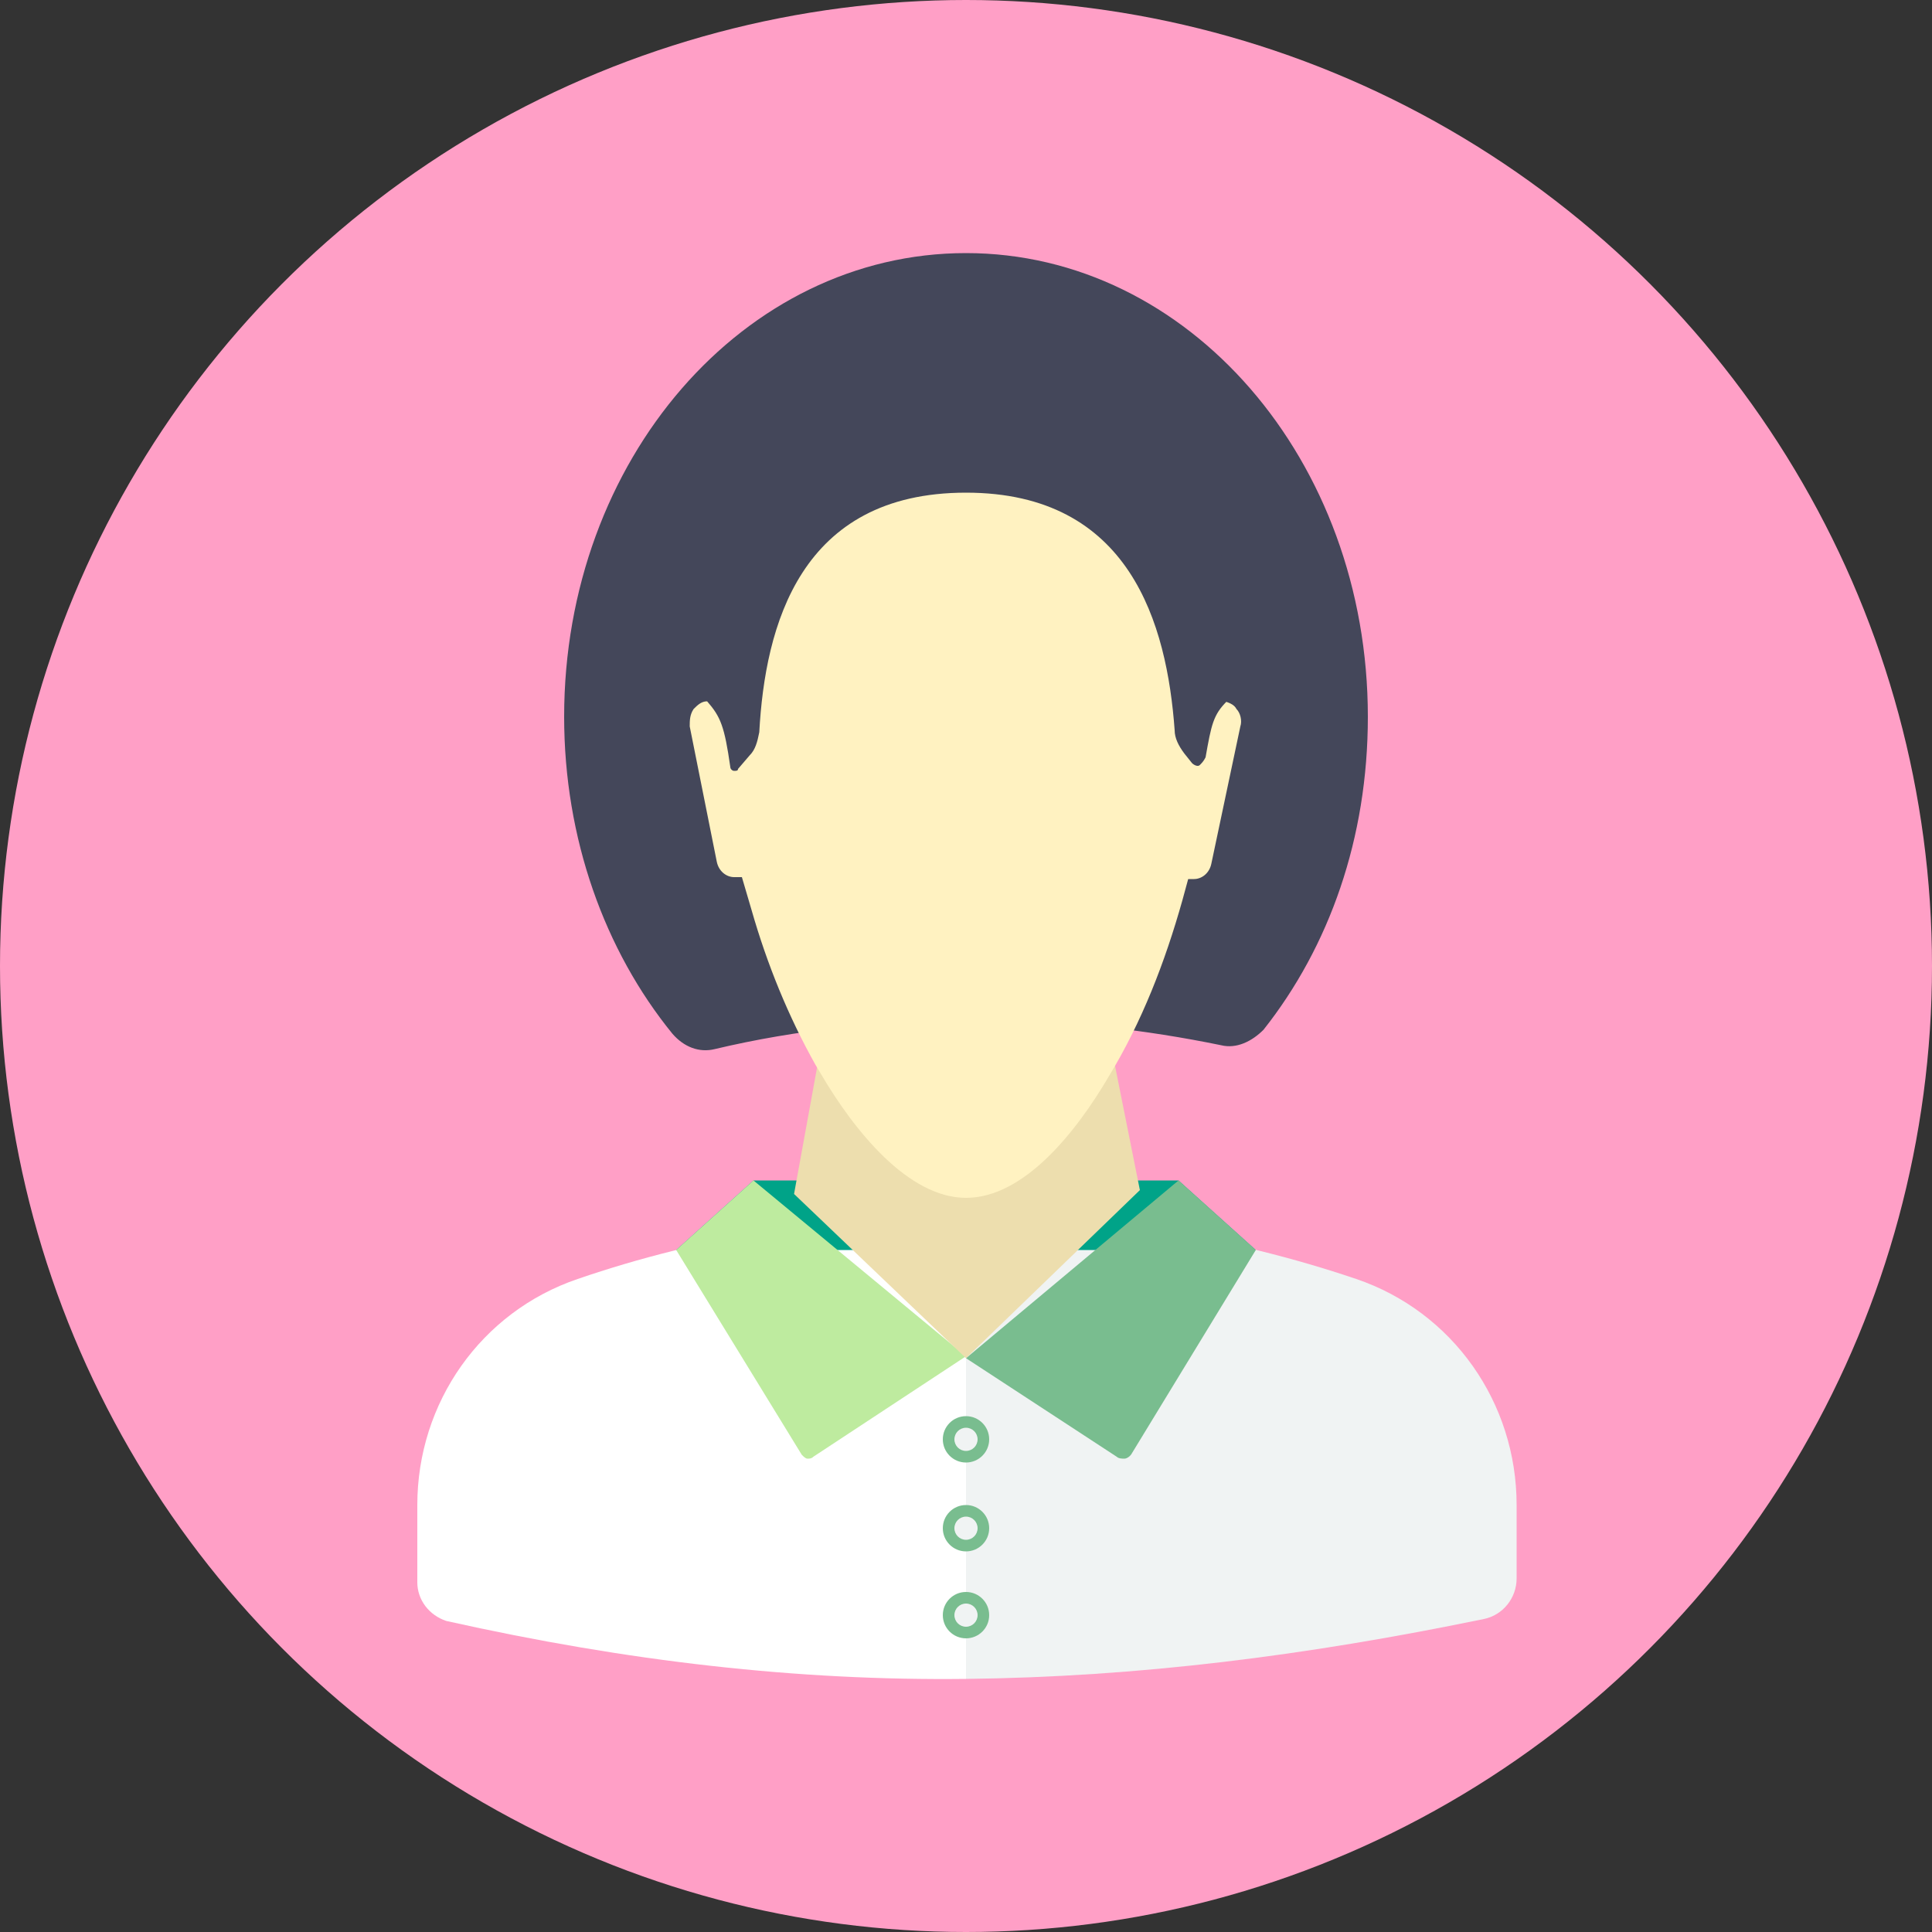
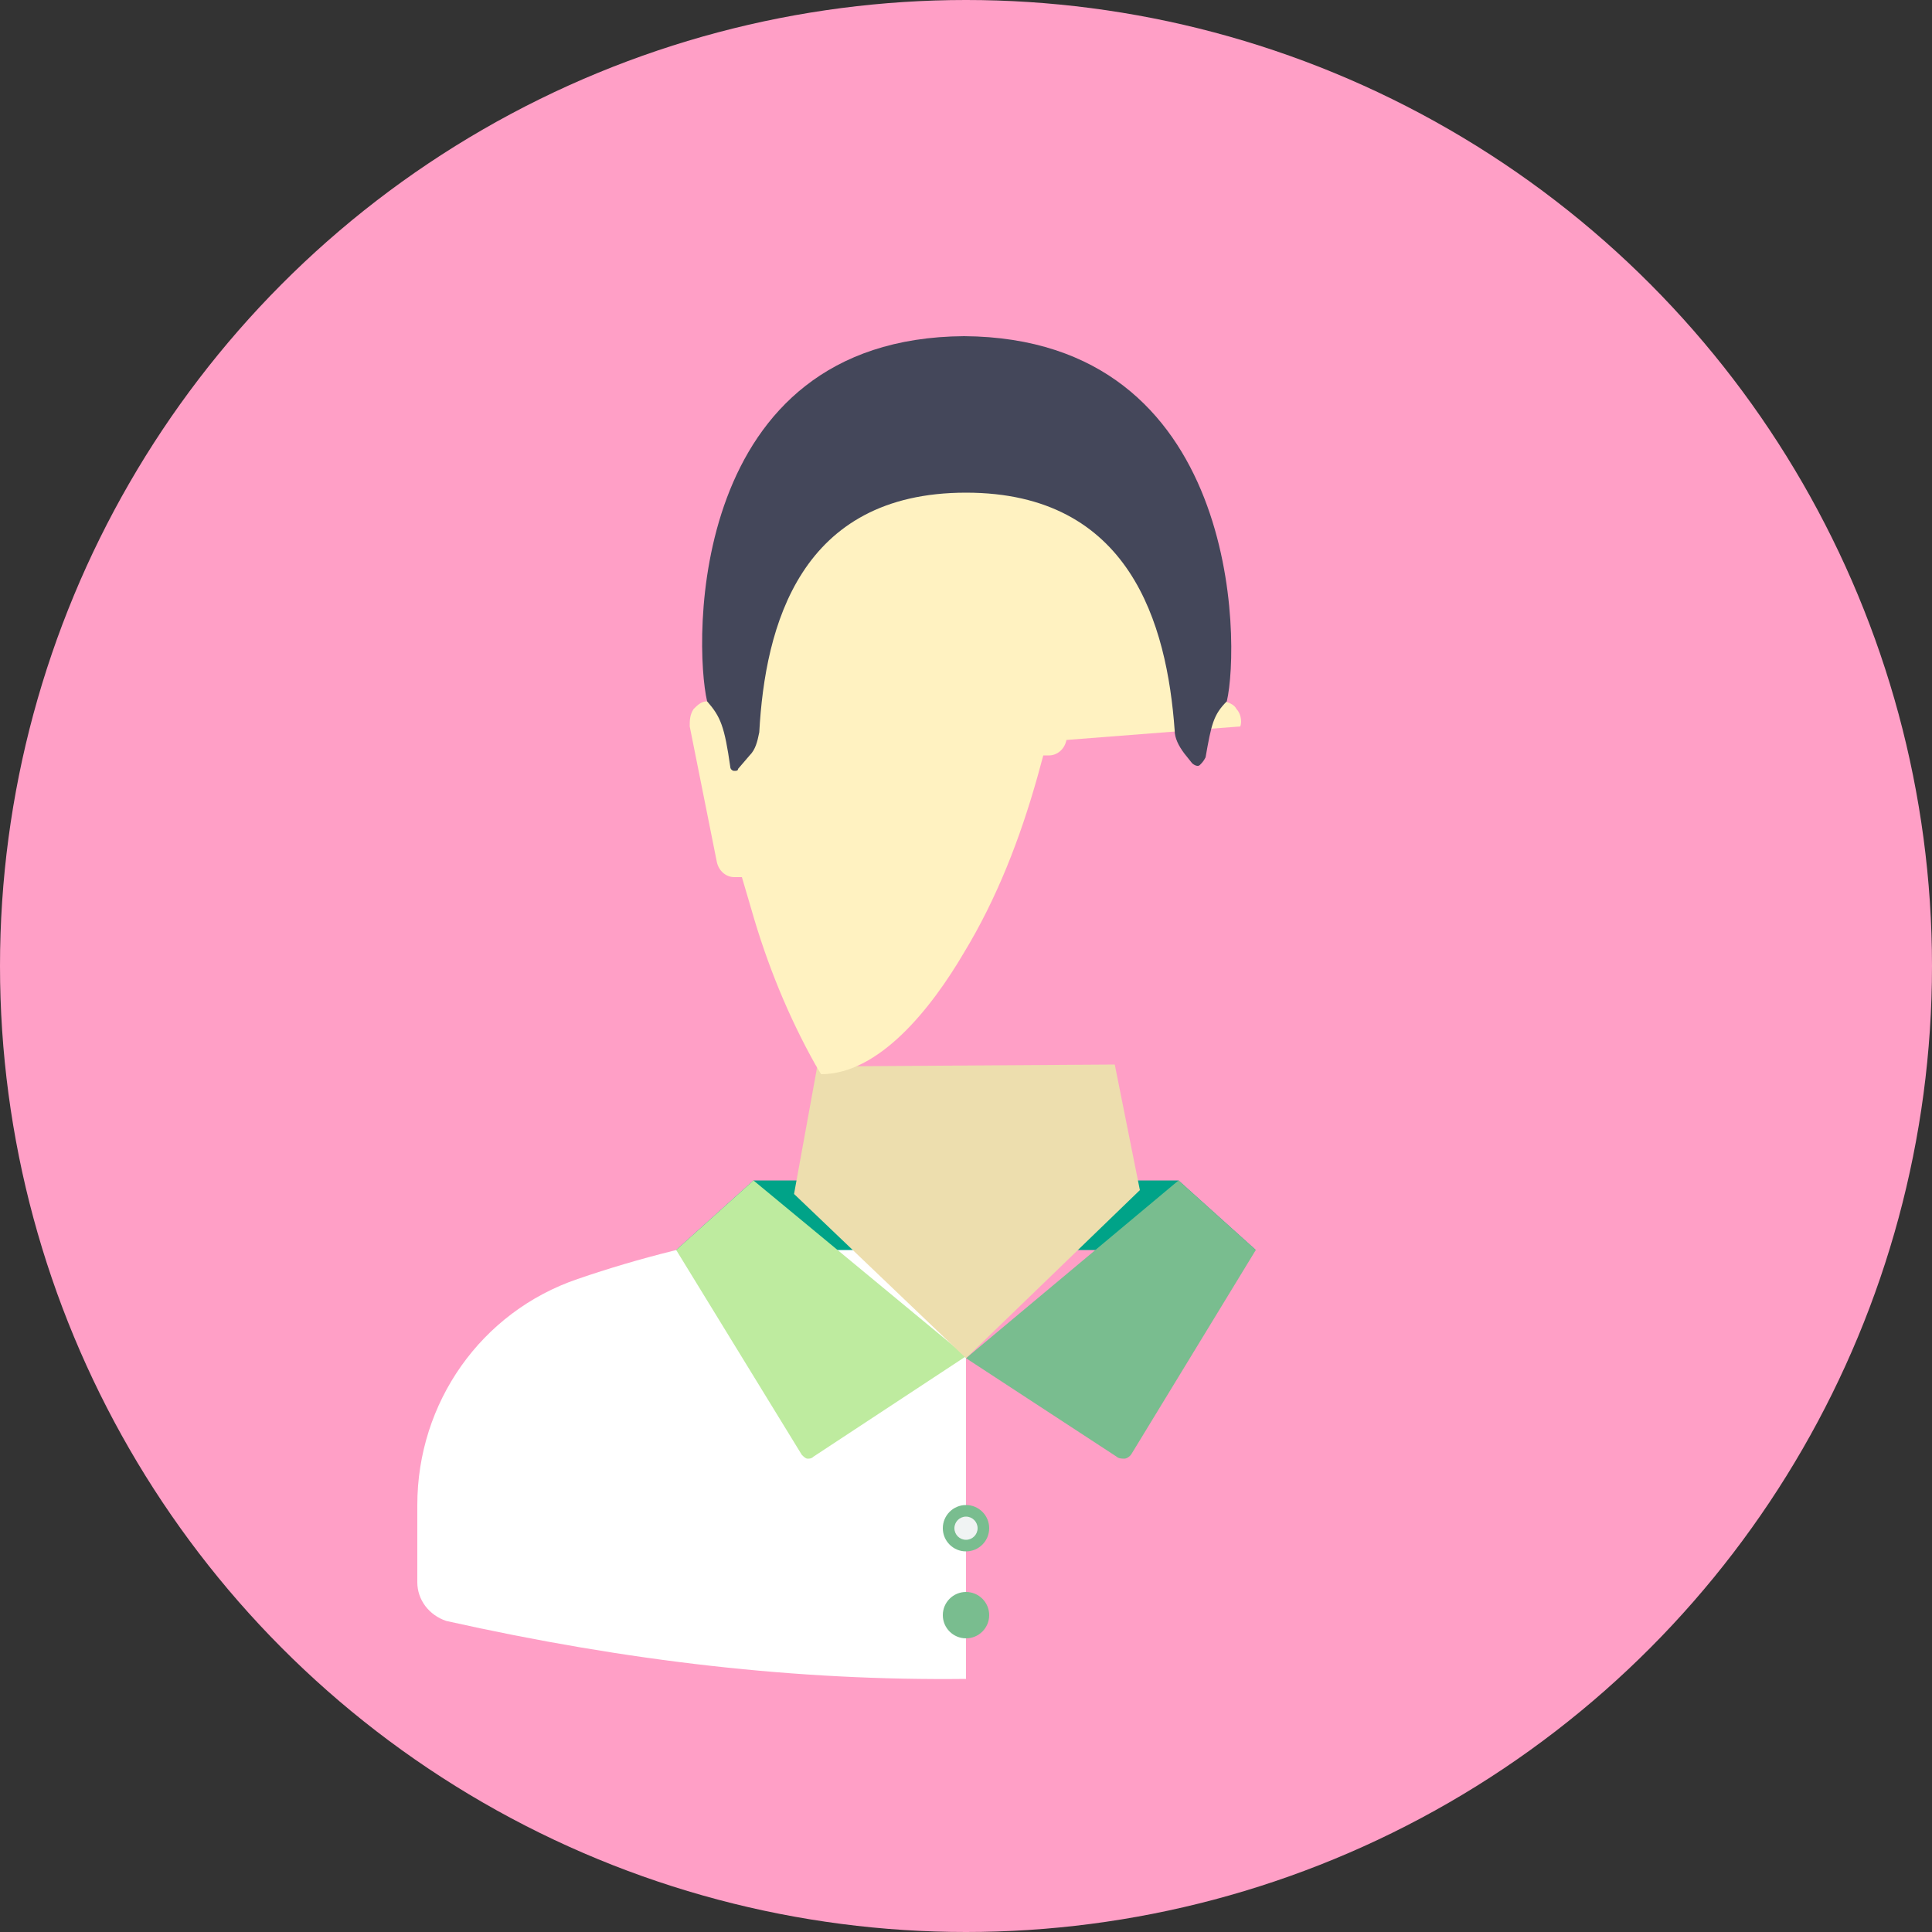
<svg xmlns="http://www.w3.org/2000/svg" version="1.1" id="圖層_1" x="0px" y="0px" viewBox="0 0 100 100" style="enable-background:new 0 0 100 100;" xml:space="preserve">
  <rect x="0" y="0" width="100" height="100" fill="#333333" stroke="none" />
  <style type="text/css">
	.st0{fill:#FF9FC6;}
	.st1{fill:#FFFFFF;}
	.st2{fill:#F0F3F3;}
	.st3{fill:#79BD8F;}
	.st4{fill:#00A388;}
	.st5{fill:#BEEB9F;}
	.st6{fill:#EDDEAE;}
	.st7{fill:#44475A;}
	.st8{fill:#FFF2C1;}
</style>
  <circle class="st0" cx="50" cy="50" r="50" />
  <g>
    <g>
      <path class="st1" d="M29.9,66.2c-5,1.7-8.3,6.4-8.3,11.7v4c0,0.9,0.6,1.7,1.5,2C32.5,86,41.3,87,50,86.9v-24    C43.2,62.9,36.3,64,29.9,66.2z" />
-       <path class="st2" d="M76.8,83.8c1-0.2,1.7-1.1,1.7-2.1v-3.8c0-5.3-3.3-10-8.3-11.7C63.7,64,56.8,62.9,50,62.9v24    C58.9,86.8,67.6,85.7,76.8,83.8C76.8,83.8,76.8,83.8,76.8,83.8z" />
      <g>
-         <circle class="st3" cx="50" cy="74.5" r="1.2" />
-         <circle class="st2" cx="50" cy="74.5" r="0.6" />
-       </g>
+         </g>
      <g>
        <circle class="st3" cx="50" cy="79.1" r="1.2" />
        <circle class="st2" cx="50" cy="79.1" r="0.6" />
      </g>
      <g>
        <circle class="st3" cx="50" cy="83.6" r="1.2" />
-         <circle class="st2" cx="50" cy="83.6" r="0.6" />
      </g>
    </g>
    <g>
      <g>
        <polygon class="st4" points="61,61.1 39,61.1 35,64.7 44.1,64.7 55.9,64.7 65,64.7    " />
      </g>
      <path class="st5" d="M39,61.1l-4,3.6l6.5,10.6c0.1,0.1,0.2,0.2,0.3,0.2c0.1,0,0.2,0,0.3-0.1l7.9-5.2L39,61.1z" />
      <path class="st3" d="M61,61.1l-11,9.2l7.8,5.1c0.1,0.1,0.3,0.1,0.4,0.1c0.1,0,0.3-0.1,0.4-0.3L65,64.7L61,61.1z" />
    </g>
    <g>
      <polygon class="st6" points="57.7,55.1 42.3,55.2 41.1,61.8 50,70.3 59,61.6   " />
-       <path class="st7" d="M34.8,53.5c0.6,0.7,1.4,1,2.2,0.8c4.2-1,8.8-1.5,13.6-1.5c4.5,0,8.7,0.5,12.6,1.3c0.8,0.2,1.6-0.2,2.2-0.8    c3.4-4.3,5.4-9.9,5.4-16.2c0-13.3-9.3-24-20.8-24s-20.8,10.7-20.8,24C29.2,43.4,31.3,49.2,34.8,53.5z" />
-       <path class="st8" d="M64.2,37.6c0.1-0.3,0-0.7-0.2-0.9c-0.1-0.2-0.3-0.3-0.6-0.4c0,0,0,0,0,0c0-8.5-6-15.5-13.4-15.5    c-7.4,0-13.4,6.9-13.4,15.5c0,0,0,0,0,0c-0.3,0-0.5,0.2-0.7,0.4c-0.2,0.3-0.2,0.6-0.2,0.9l1.4,7c0.1,0.5,0.5,0.8,0.9,0.8h0.4    l0.5,1.7c0.8,2.8,1.9,5.5,3.3,8l0.3,0.5C44.2,58.5,47,62,50,62c3,0,5.7-3.4,7.4-6.3c1.7-2.8,2.9-5.9,3.8-9.1l0.3-1.1h0.3    c0.4,0,0.8-0.3,0.9-0.8L64.2,37.6z" />
+       <path class="st8" d="M64.2,37.6c0.1-0.3,0-0.7-0.2-0.9c-0.1-0.2-0.3-0.3-0.6-0.4c0,0,0,0,0,0c0-8.5-6-15.5-13.4-15.5    c-7.4,0-13.4,6.9-13.4,15.5c0,0,0,0,0,0c-0.3,0-0.5,0.2-0.7,0.4c-0.2,0.3-0.2,0.6-0.2,0.9l1.4,7c0.1,0.5,0.5,0.8,0.9,0.8h0.4    l0.5,1.7c0.8,2.8,1.9,5.5,3.3,8l0.3,0.5c3,0,5.7-3.4,7.4-6.3c1.7-2.8,2.9-5.9,3.8-9.1l0.3-1.1h0.3    c0.4,0,0.8-0.3,0.9-0.8L64.2,37.6z" />
      <g>
        <path class="st7" d="M49.9,17.4c-14.3,0.1-14,15.9-13.3,18.9c0.7,0.8,0.9,1.3,1.2,3.4c0,0.1,0.1,0.2,0.2,0.2c0.1,0,0.2,0,0.2-0.1     l0.6-0.7c0.3-0.3,0.4-0.7,0.5-1.2c0.3-5.5,2.1-12.4,10.7-12.4c8.5,0,10.4,6.8,10.8,12.3c0,0.4,0.2,0.8,0.5,1.2l0.4,0.5     c0.1,0.1,0.3,0.2,0.4,0.1c0.1-0.1,0.2-0.2,0.3-0.4c0.3-1.7,0.4-2.2,1.1-2.9C64.2,33.3,64.2,17.5,49.9,17.4z" />
      </g>
    </g>
  </g>
</svg>